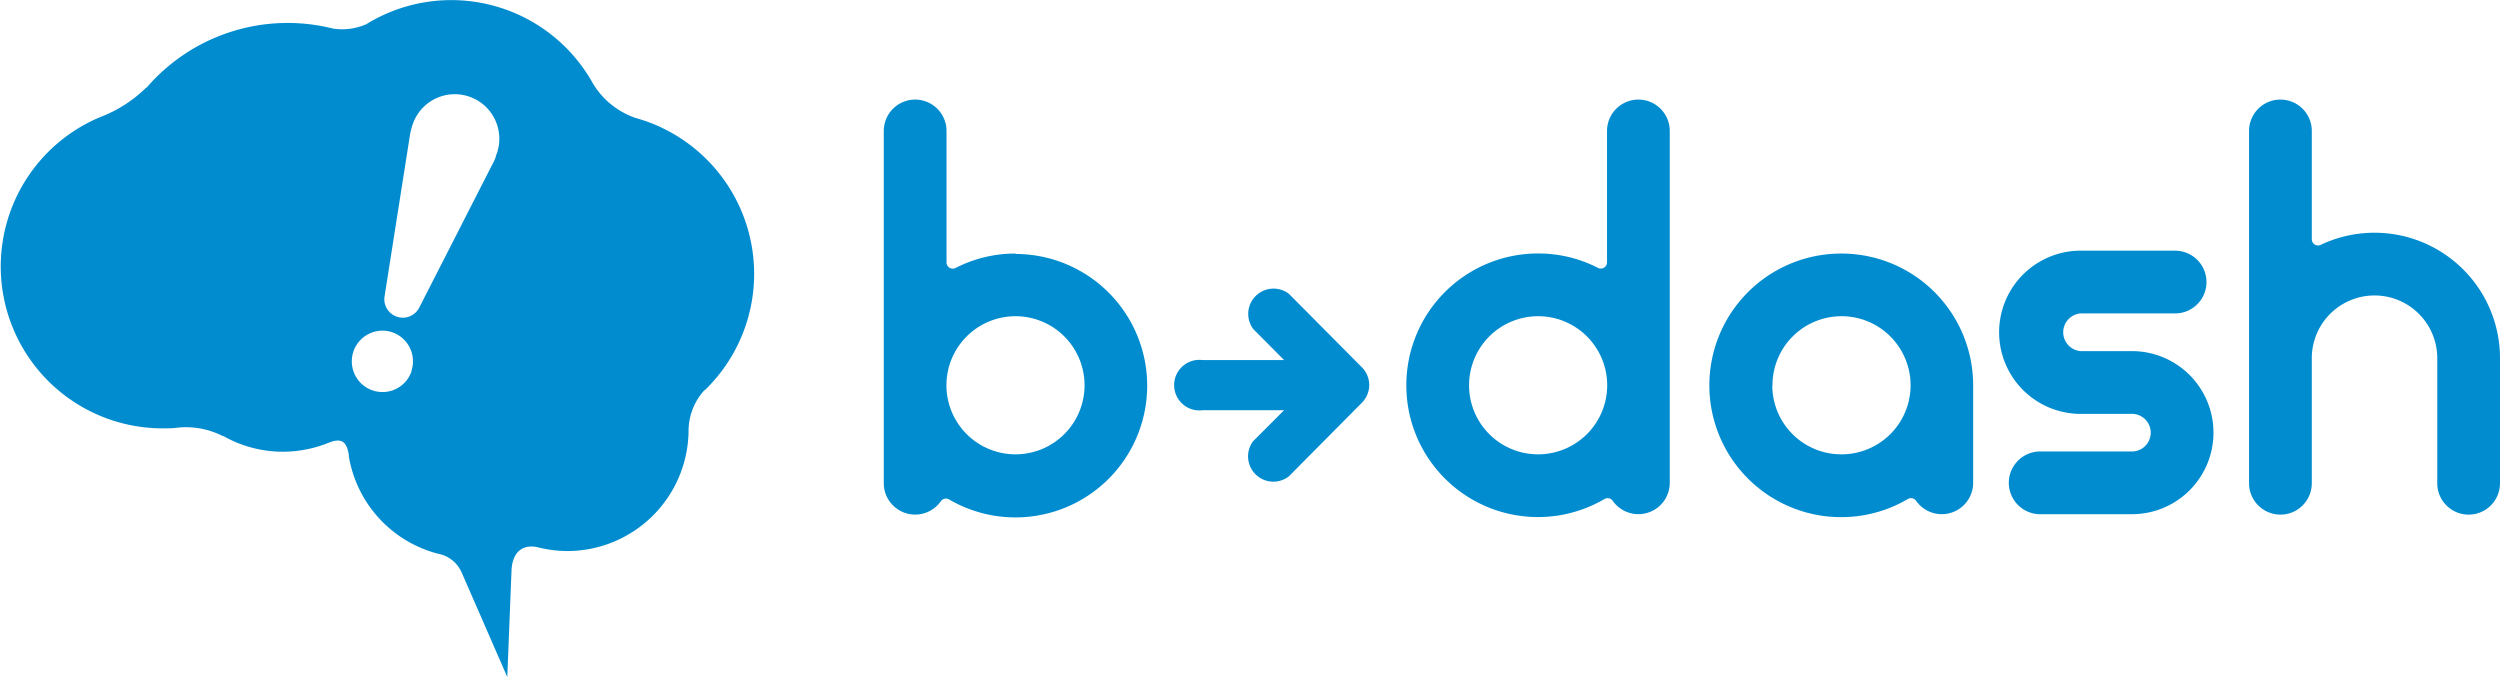
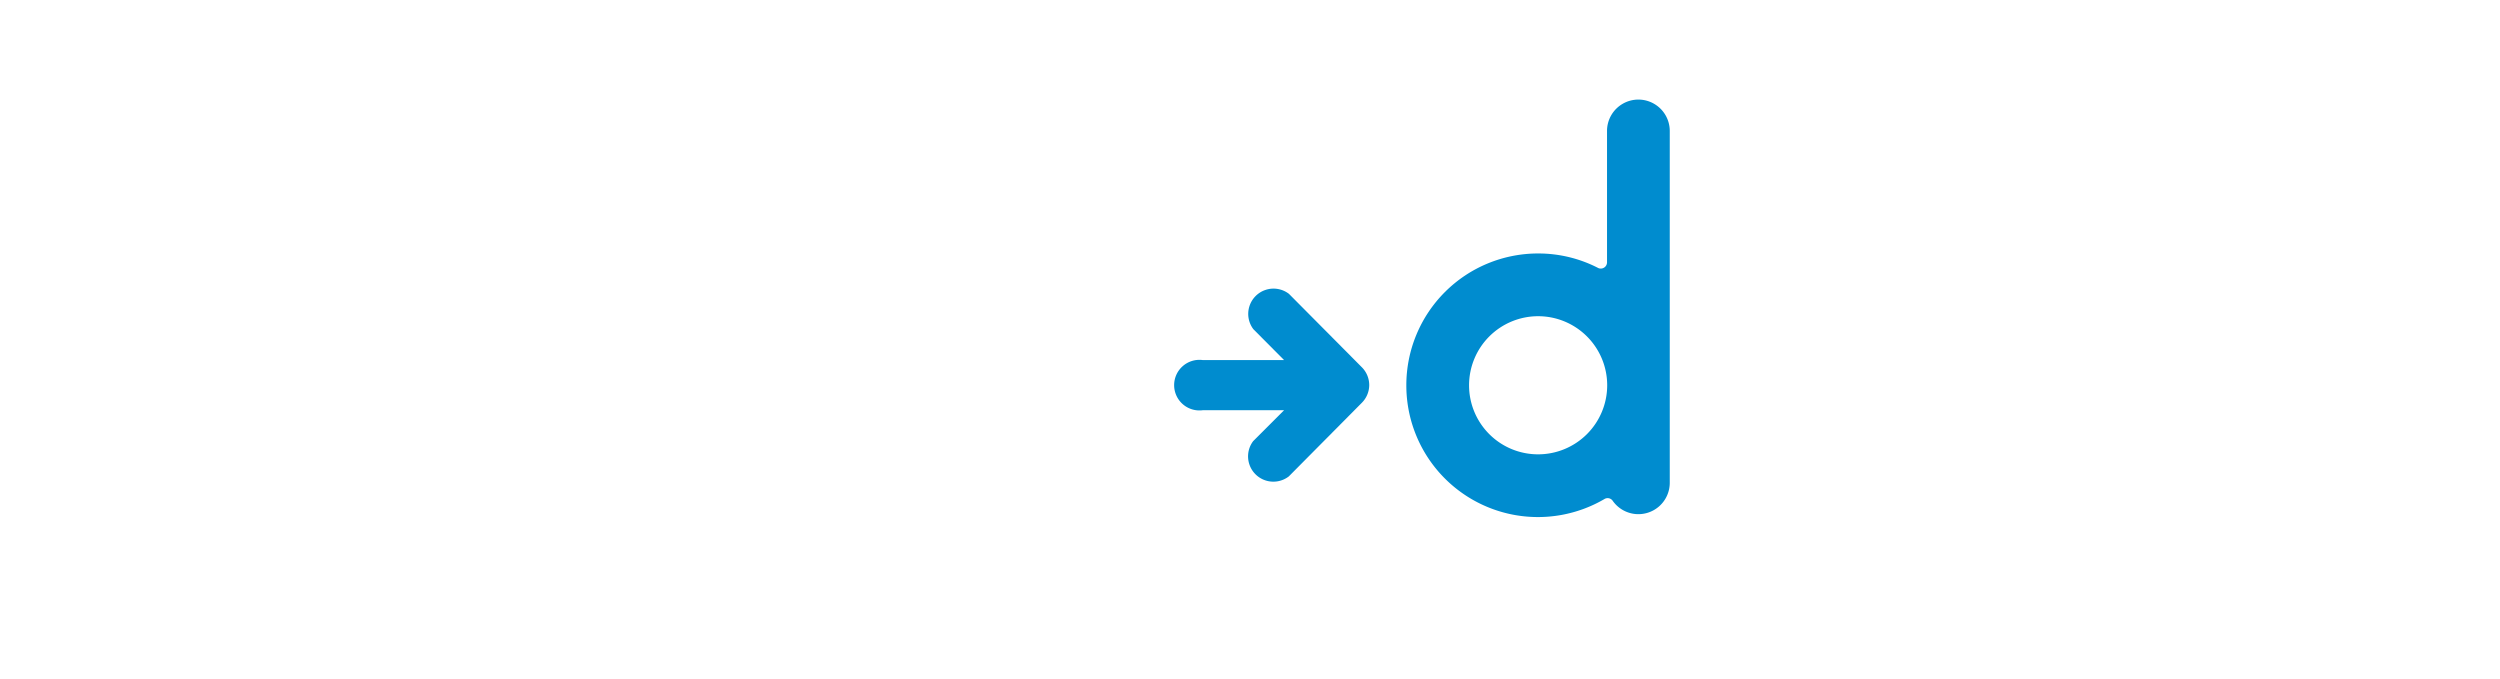
<svg xmlns="http://www.w3.org/2000/svg" viewBox="0 0 296.48 80.47">
  <defs>
    <style>.a{fill:#008ccf;}</style>
  </defs>
  <title>名称未設定-2</title>
-   <path class="a" d="M393.05,287.76a15.52,15.52,0,0,0-7.09,1.7h0a.7.7,0,0,1-.35.09.74.74,0,0,1-.74-.73V273.22a3.72,3.72,0,0,0-7.44,0V315a3.72,3.72,0,0,0,6.76,2.14h0a.74.74,0,0,1,1-.21h0a15.62,15.62,0,1,0,7.86-29.12Zm0,23.81a8.19,8.19,0,1,1,8.19-8.19A8.19,8.19,0,0,1,393.05,311.57Z" transform="translate(-272.62 -257.69)" />
  <path class="a" d="M439.4,303.38a15.61,15.61,0,0,0,23.48,13.5h0a.73.73,0,0,1,1,.21h0a3.72,3.72,0,0,0,6.76-2.14V273.22a3.72,3.72,0,1,0-7.44,0v15.59a.74.74,0,0,1-.75.73.67.67,0,0,1-.34-.09h0a15.46,15.46,0,0,0-7.09-1.7A15.62,15.62,0,0,0,439.4,303.38Zm7.44,0a8.19,8.19,0,1,1,8.18,8.19A8.18,8.18,0,0,1,446.84,303.38Z" transform="translate(-272.62 -257.69)" />
  <path class="a" d="M435,303.36a3,3,0,0,0-.86-2.1h0l-8.66-8.72a3,3,0,0,0-4.22,4.19h0l3.64,3.66h-9.65a3,3,0,1,0,0,5.95h9.65L421.24,310h0a3,3,0,0,0,4.22,4.19l8.67-8.74h0A3,3,0,0,0,435,303.36Z" transform="translate(-272.62 -257.69)" />
-   <path class="a" d="M491,287.76a15.63,15.63,0,1,0,7.86,29.12h0a.73.73,0,0,1,1,.21h0a3.72,3.72,0,0,0,6.76-2.14V303.38A15.62,15.62,0,0,0,491,287.76Zm-8.18,15.62a8.19,8.19,0,1,1,8.18,8.19A8.18,8.18,0,0,1,482.8,303.38Z" transform="translate(-272.62 -257.69)" />
-   <path class="a" d="M525.45,299.33h-5.76a2.24,2.24,0,1,1,0-4.47h10.88a3.72,3.72,0,0,0,0-7.44H519.69a9.68,9.68,0,1,0,0,19.35h5.76a2.23,2.23,0,0,1,0,4.46H514.57a3.72,3.72,0,1,0,0,7.44h10.88a9.67,9.67,0,0,0,0-19.34Z" transform="translate(-272.62 -257.69)" />
-   <path class="a" d="M554.22,285.29a14.87,14.87,0,0,0-6.43,1.46.81.81,0,0,1-.27.05.74.74,0,0,1-.74-.73V273.22a3.72,3.72,0,1,0-7.44,0V315a3.72,3.72,0,0,0,7.44,0V300.17a7.44,7.44,0,1,1,14.88,0V315a3.72,3.72,0,0,0,7.44,0V300.17A14.88,14.88,0,0,0,554.22,285.29Z" transform="translate(-272.62 -257.69)" />
-   <path class="a" d="M348,271.68h0a9.46,9.46,0,0,1-5.08-4.12h0a19.21,19.21,0,0,0-26.86-7l0,0a7.08,7.08,0,0,1-3.94.52h0a22.07,22.07,0,0,0-22.11,7l-.05,0a15.79,15.79,0,0,1-5.49,3.51h0a19.2,19.2,0,0,0,7.42,36.9c.62,0,1.23,0,1.84-.09h0a9.61,9.61,0,0,1,5.3,1l.08,0a14.27,14.27,0,0,0,7.06,1.86,14.49,14.49,0,0,0,5.44-1.07h0c1.62-.65,2.15,0,2.38,1.45,0,.07,0,.13,0,.18a14.39,14.39,0,0,0,10.55,11.53v0a3.83,3.83,0,0,1,2.82,2.21l5.42,12.42.5-12.59h0c.1-2.42,1.49-3.18,3.15-2.79v0a14.57,14.57,0,0,0,3.46.44,14.4,14.4,0,0,0,14.39-14.4,7.19,7.19,0,0,1,1.88-4.68l.05,0A19.19,19.19,0,0,0,348,271.68Zm-26.56,30a3.64,3.64,0,1,1-2.34-4.6A3.65,3.65,0,0,1,321.4,301.72Zm10-25.47a3.94,3.94,0,0,1-.32.76h0l-8.76,17.16h0a2.19,2.19,0,0,1-4.13-1.32h0l3-19.06h0a5.62,5.62,0,0,1,.18-.79,5.28,5.28,0,1,1,10,3.26Z" transform="translate(-272.62 -257.69)" />
</svg>